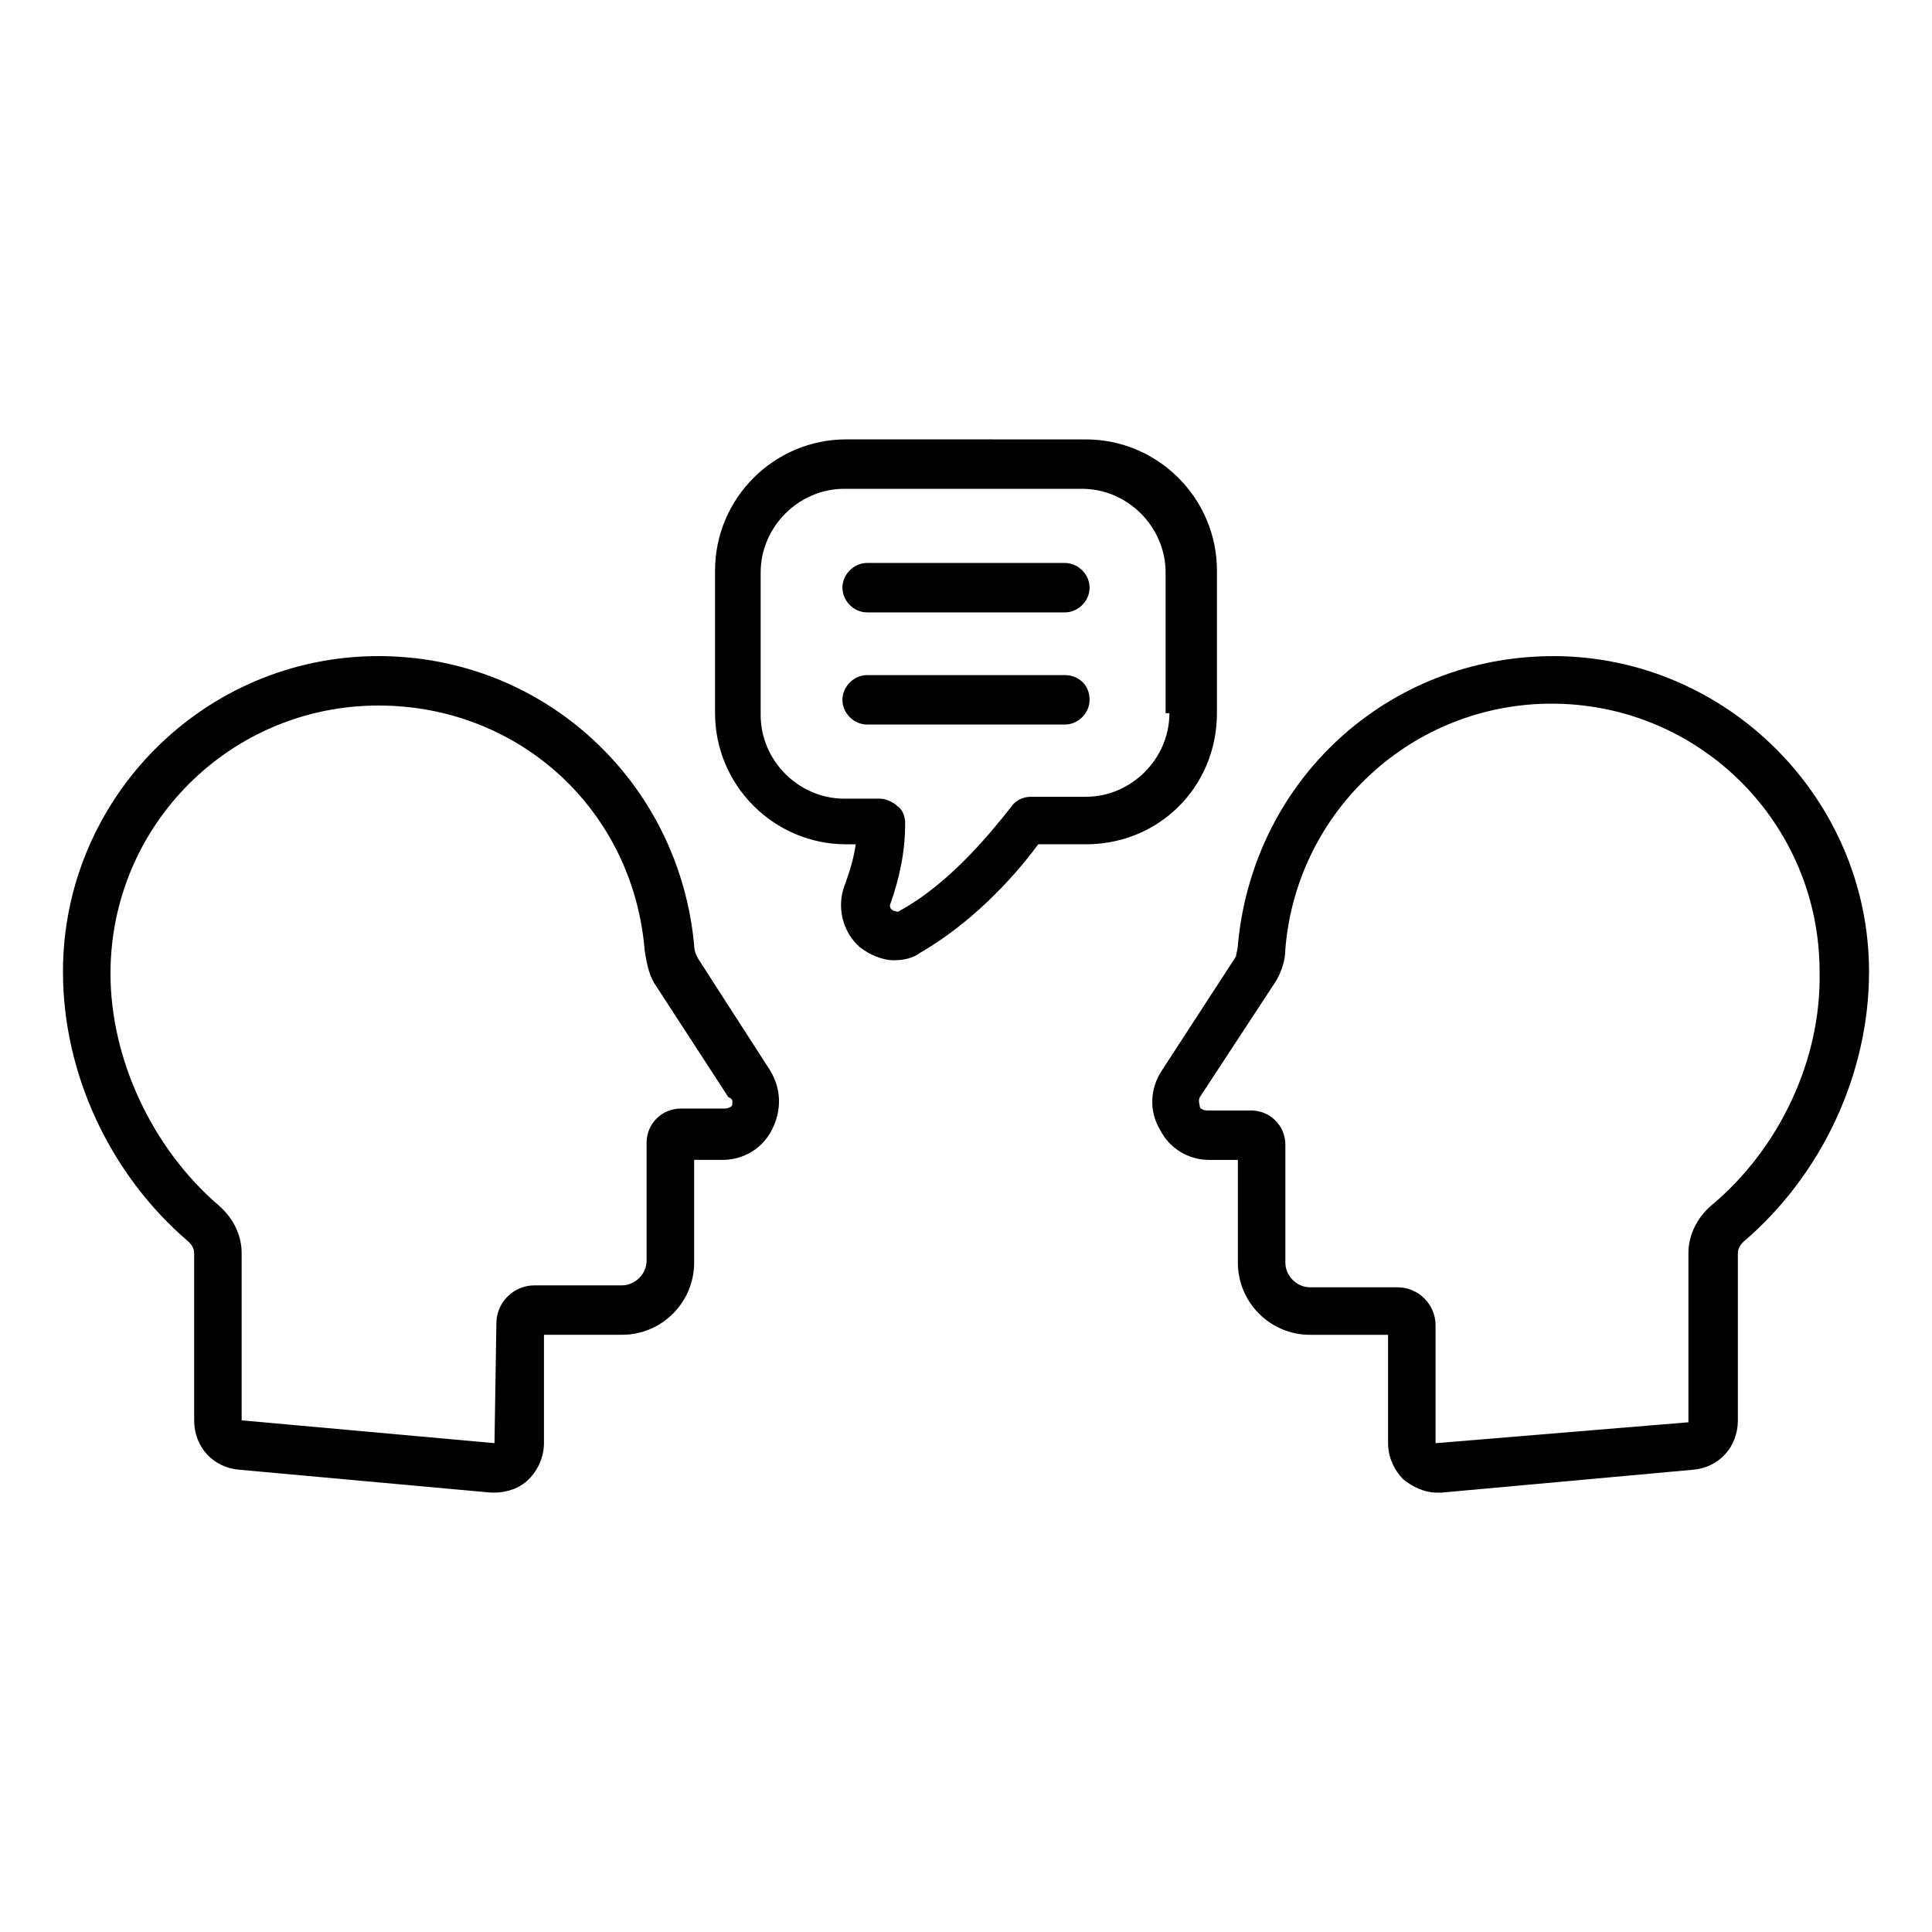
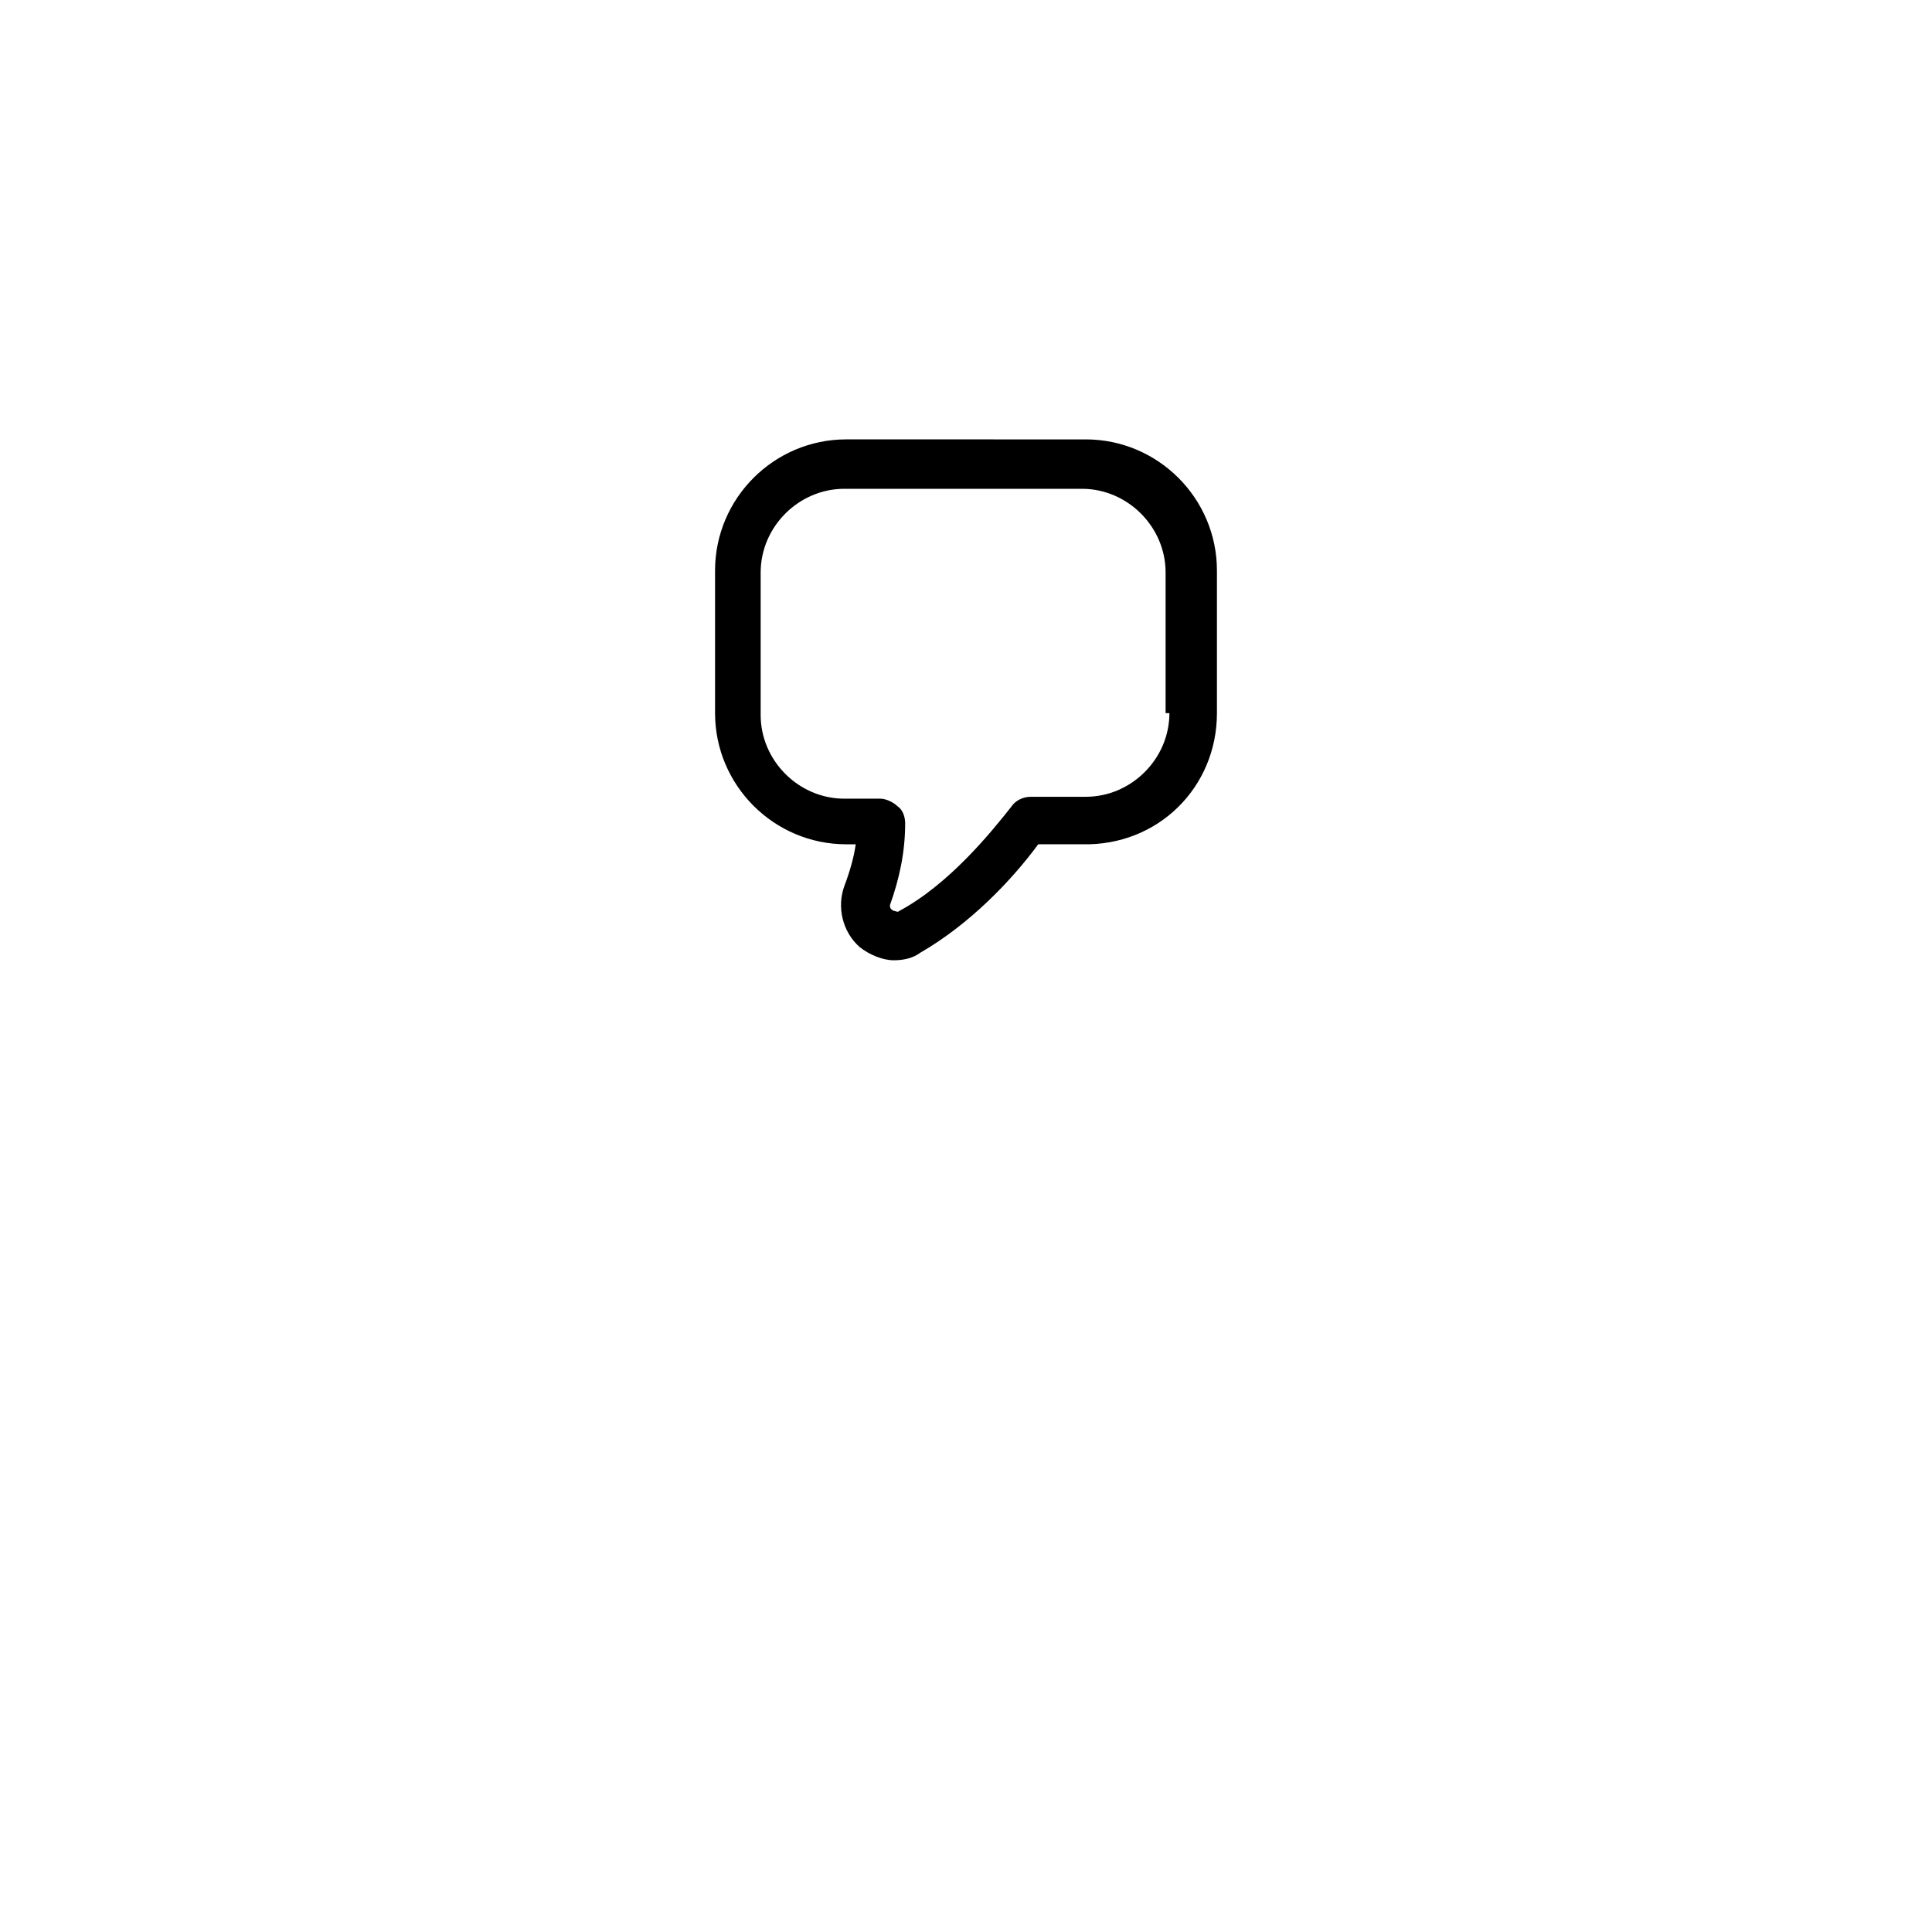
<svg xmlns="http://www.w3.org/2000/svg" fill="#000000" width="800px" height="800px" version="1.1" viewBox="144 144 512 512">
  <g>
    <path d="m466.5 332.99v-37.785c0-19.145-15.617-34.762-34.762-34.762l-63.48-0.004c-19.145 0-34.762 15.617-34.762 34.762v37.785c0 19.145 15.617 34.762 34.762 34.762h2.519c-0.504 3.527-1.512 7.055-3.023 11.082-2.016 5.543-0.504 12.09 4.031 16.121 2.519 2.016 6.047 3.527 9.07 3.527 2.519 0 5.039-0.504 7.055-2.016 13.098-7.559 24.184-19.145 31.234-28.719h11.586c20.152 0.512 35.77-15.105 35.77-34.754zm-12.594 0c0 12.09-10.078 22.168-22.168 22.168h-14.609c-2.016 0-4.031 1.008-5.039 2.519-5.543 7.055-16.625 20.656-29.727 27.711-0.504 0.504-1.008 0-1.512 0-1.004-0.508-1.004-1.012-1.004-1.516 2.519-7.055 4.031-14.105 4.031-21.664 0-1.512-0.504-3.527-2.016-4.535-1.008-1.008-3.023-2.016-4.535-2.016h-9.574c-12.09 0-22.168-10.078-22.168-22.168v-37.785c0-12.09 10.078-22.168 22.168-22.168h62.977c12.09 0 22.168 10.078 22.168 22.168v37.285z" />
-     <path d="m426.2 293.19h-52.395c-3.527 0-6.551 3.023-6.551 6.551 0 3.527 3.023 6.551 6.551 6.551h52.395c3.527 0 6.551-3.023 6.551-6.551 0-3.527-3.023-6.551-6.551-6.551z" />
-     <path d="m426.2 322.91h-52.395c-3.527 0-6.551 3.023-6.551 6.551s3.023 6.551 6.551 6.551h52.395c3.527 0 6.551-3.023 6.551-6.551 0-4.031-3.023-6.551-6.551-6.551z" />
-     <path d="m328.96 397.98c-0.504-1.008-1.008-2.016-1.008-3.527-4.031-43.328-39.801-76.578-83.633-76.578-46.352 0-83.633 37.785-83.633 83.633 0 27.203 12.598 53.906 33.254 71.539 0.504 0.504 1.512 1.512 1.512 3.023v44.336c0 7.055 5.039 12.594 12.09 13.098l66.504 6.047h1.008c3.023 0 6.551-1.008 9.07-3.527 2.519-2.519 4.031-6.047 4.031-9.574v-28.719h20.656c10.578 0 19.145-8.566 19.145-19.145v-27.207h7.559c5.543 0 10.578-3.023 13.098-8.062 2.519-5.039 2.519-10.578-0.504-15.617zm9.07 38.793c0 0.504-1.008 1.008-2.016 1.008h-11.59c-5.039 0-9.07 4.031-9.07 9.07v31.234c0 3.527-3.023 6.551-6.551 6.551h-23.176c-5.543 0-10.078 4.535-10.078 10.078l-0.504 31.738-67.008-6.047v-44.336c0-4.535-2.016-9.07-6.047-12.594-17.625-15.117-28.707-38.797-28.707-61.465 0-39.297 31.738-71.039 71.039-71.039 37.281 0 67.512 27.711 70.535 64.992 0.504 3.023 1.008 6.047 2.519 8.566l19.648 30.23c1.508 0.5 1.004 1.508 1.004 2.012z" />
-     <path d="m555.68 317.88c-43.832 0-79.602 32.746-83.633 76.578 0 1.008-0.504 2.519-0.504 3.023l-19.648 30.23c-3.023 4.535-3.527 10.578-0.504 15.617 2.519 5.039 7.559 8.062 13.098 8.062h7.559v27.207c0 10.578 8.566 19.145 19.145 19.145h20.656v28.719c0 3.527 1.512 7.055 4.031 9.574 2.519 2.016 5.543 3.527 9.07 3.527h1.008l66.504-6.047c7.055-0.504 12.09-6.047 12.09-13.098v-44.336c0-1.512 1.008-2.519 1.512-3.023 20.656-17.633 33.25-44.336 33.25-71.539 0-45.855-37.785-83.641-83.633-83.641zm41.816 145.6c-3.527 3.023-6.047 7.559-6.047 12.594v44.844l-67.008 5.543v-31.234c0-5.543-4.535-10.078-10.078-10.078h-23.176c-3.527 0-6.551-3.023-6.551-6.551v-31.234c0-5.039-4.031-9.07-9.07-9.07h-11.586c-1.008 0-2.016-0.504-2.016-1.008s-0.504-1.512 0-2.519l20.152-30.73c1.512-2.519 2.519-5.543 2.519-8.566 3.023-36.777 33.754-64.992 70.535-64.992 39.297 0 71.039 31.738 71.039 71.039 0.504 23.172-10.578 46.852-28.715 61.965z" />
  </g>
</svg>